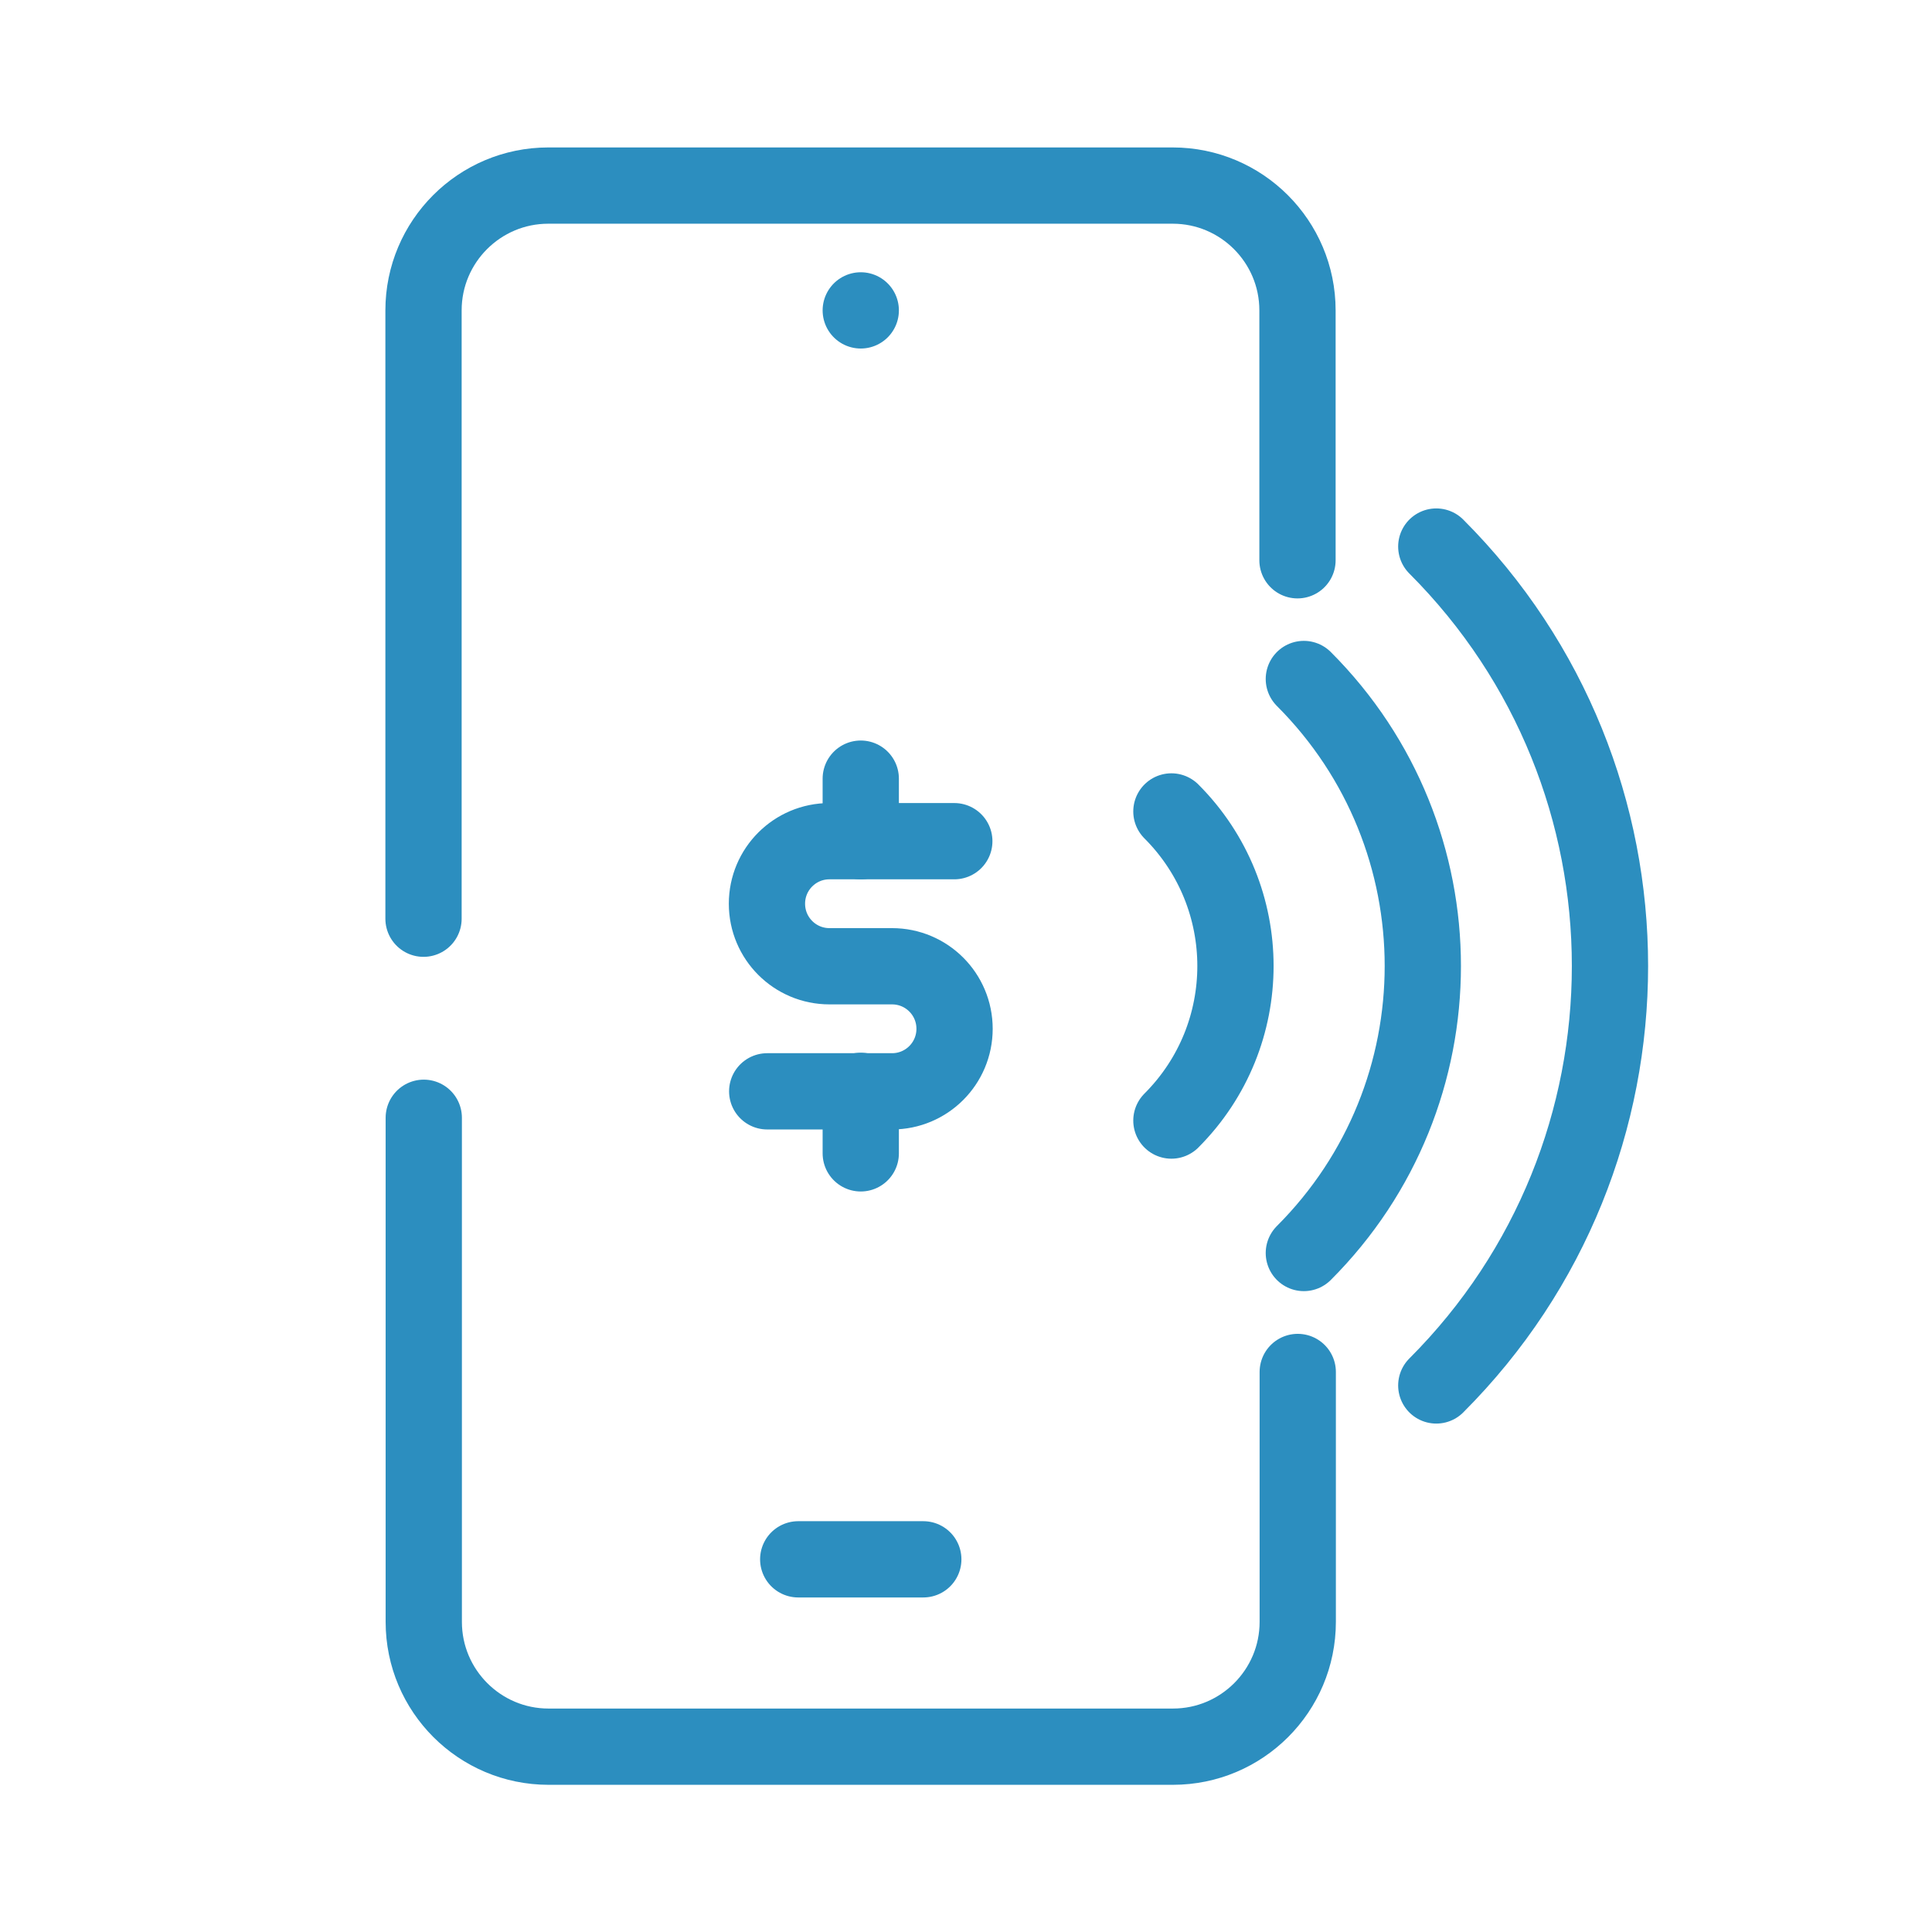
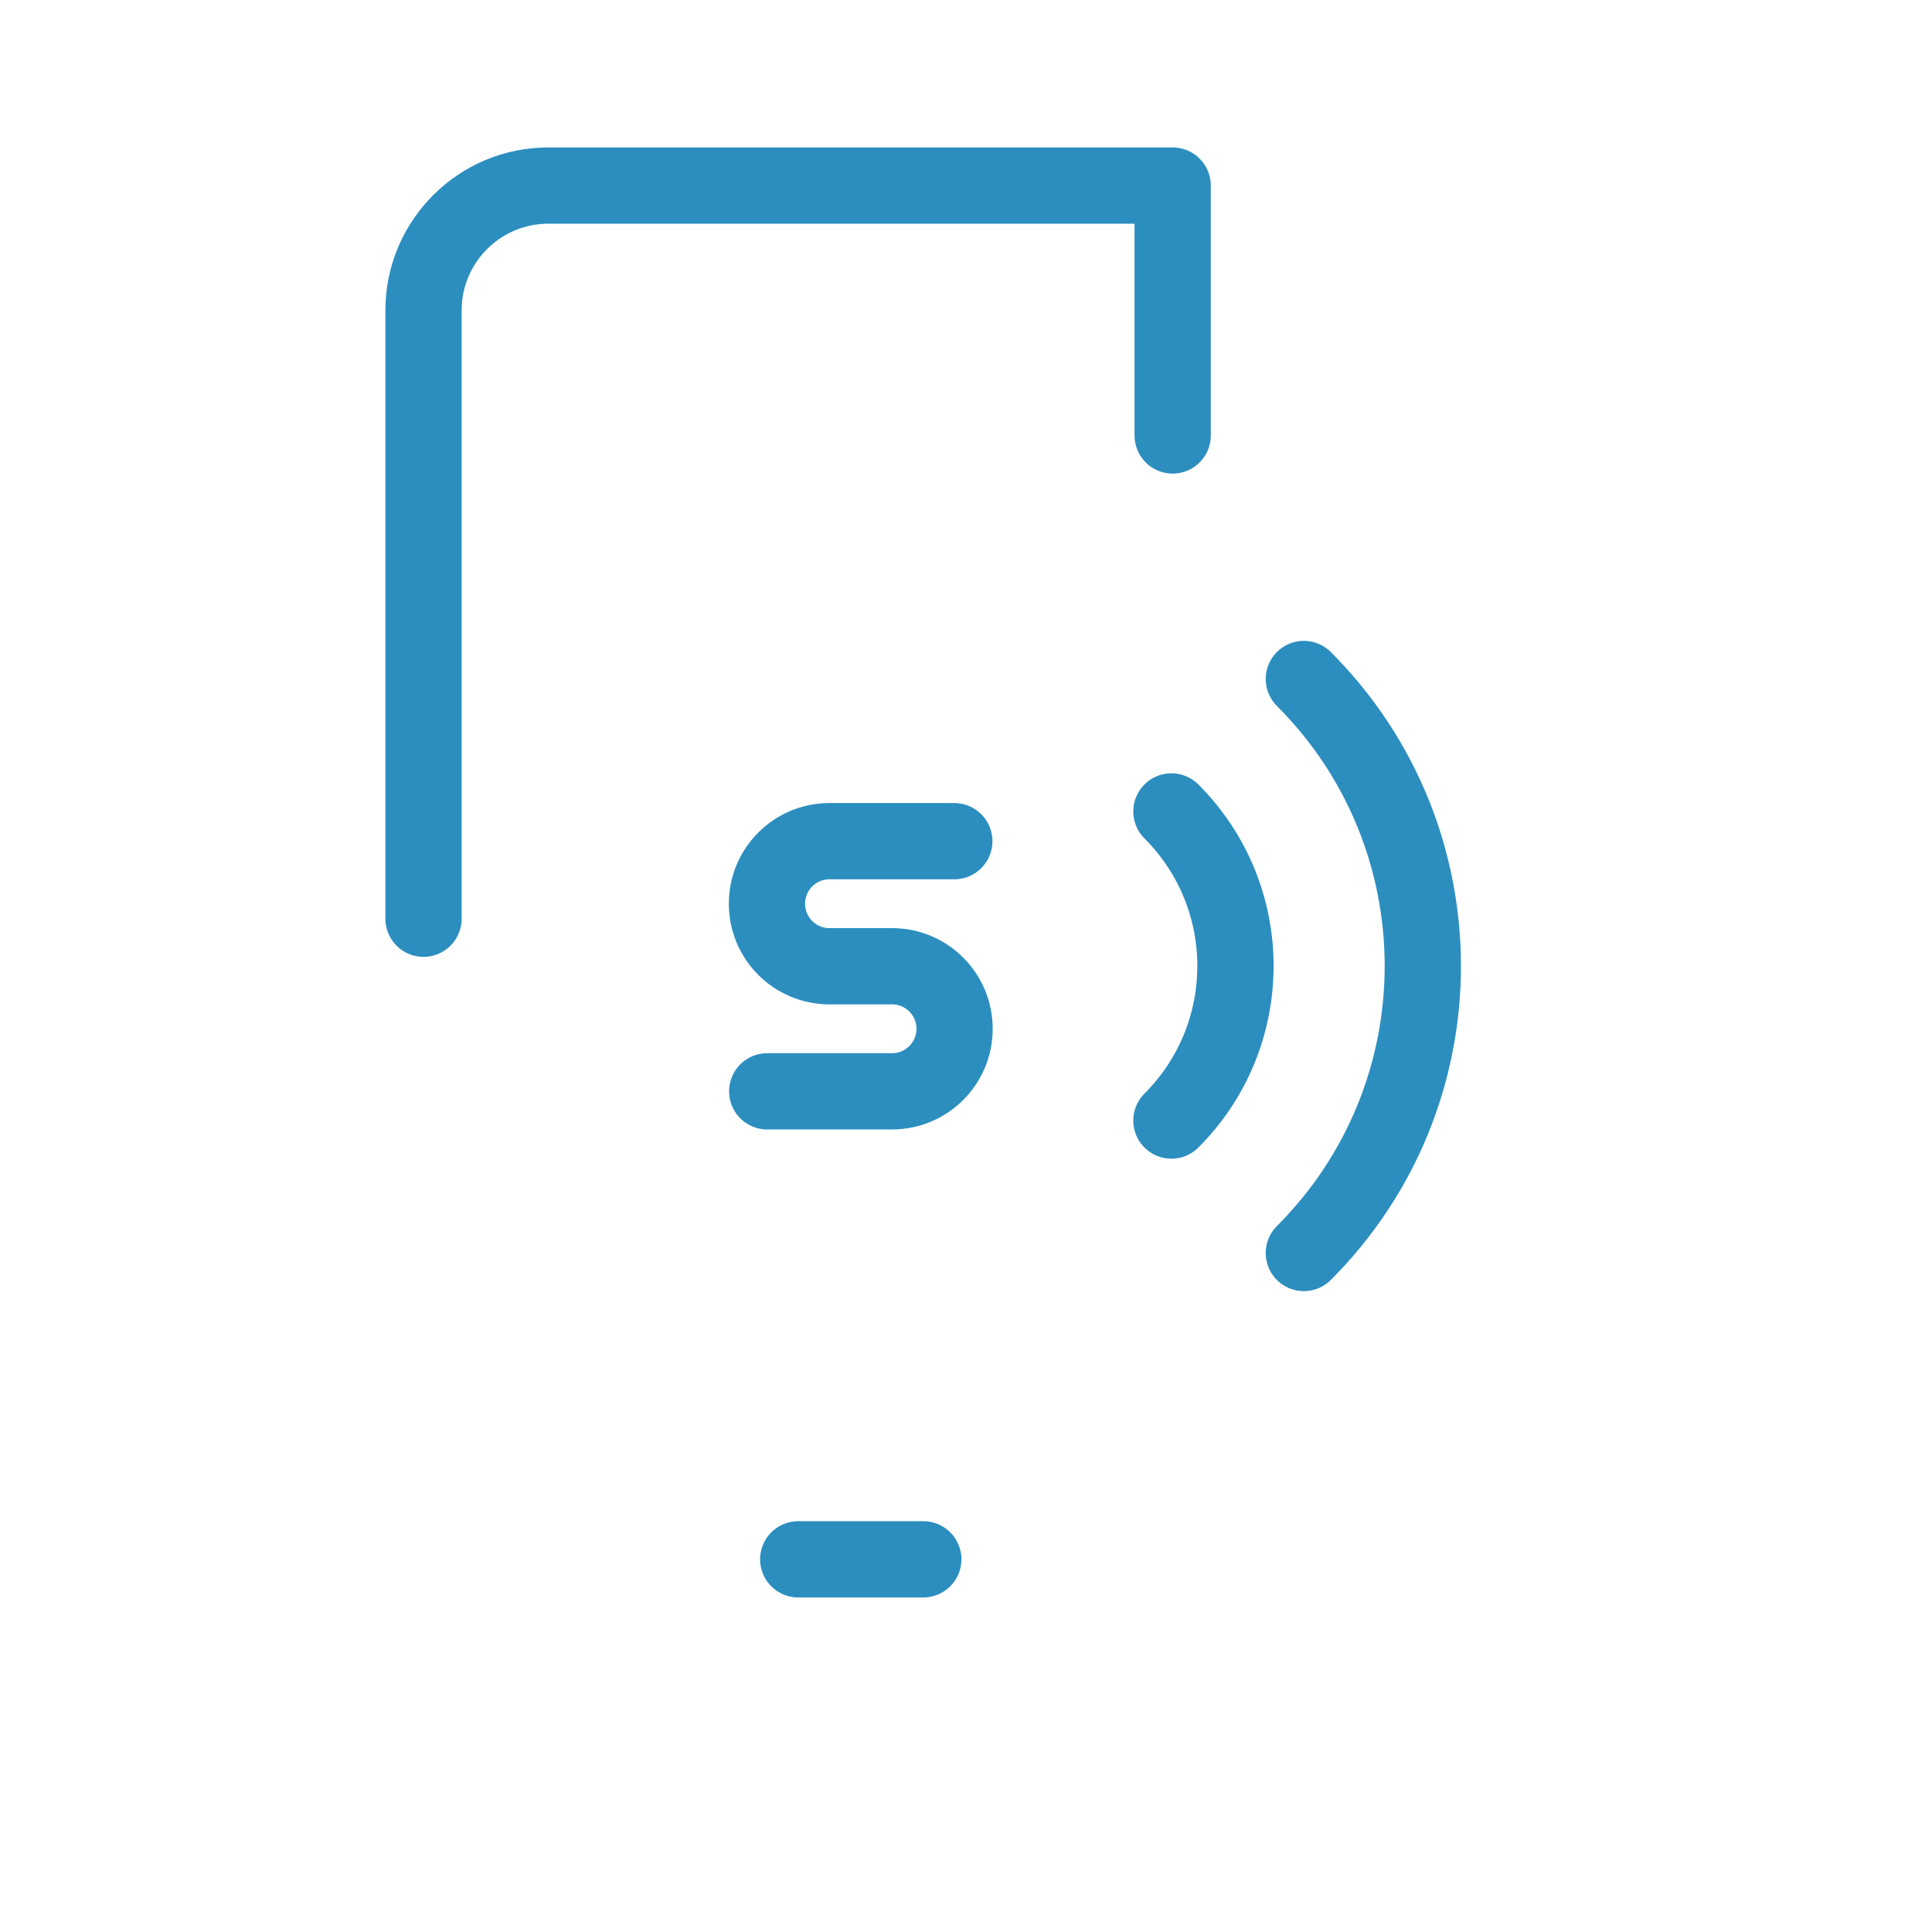
<svg xmlns="http://www.w3.org/2000/svg" id="a" viewBox="0 0 76 76">
  <defs>
    <style>.b{fill:none;stroke:#2c8ebf;stroke-linecap:round;stroke-linejoin:round;stroke-width:3px;}</style>
  </defs>
-   <path class="b" d="M16.66,36.14V12.21c0-2.71,2.2-4.91,4.91-4.91h24.56c2.71,0,4.91,2.2,4.91,4.91v9.83" />
-   <path class="b" d="M51.05,53.97v9.83c0,2.71-2.2,4.91-4.91,4.91H21.58c-2.71,0-4.91-2.2-4.91-4.91v-19.83" />
+   <path class="b" d="M16.66,36.14V12.21c0-2.71,2.2-4.91,4.91-4.91h24.56v9.83" />
  <line class="b" x1="31.4" y1="61.34" x2="36.32" y2="61.34" />
-   <line class="b" x1="33.86" y1="12.21" x2="33.86" y2="12.21" />
  <path class="b" d="M51.29,26.71c6.24,6.24,6.24,16.34,0,22.58" />
  <path class="b" d="M46.08,31.92c3.36,3.36,3.36,8.8,0,12.16" />
-   <path class="b" d="M56.5,21.5c9.11,9.11,9.11,23.89,0,33" />
  <path class="b" d="M37.54,33.09h-4.91c-1.36,0-2.46,1.1-2.46,2.46s1.1,2.46,2.46,2.46h2.46c1.36,0,2.46,1.1,2.46,2.46s-1.1,2.46-2.46,2.46h-4.91" />
-   <line class="b" x1="33.86" y1="30.63" x2="33.86" y2="33.09" />
-   <line class="b" x1="33.86" y1="42.91" x2="33.86" y2="45.37" />
</svg>